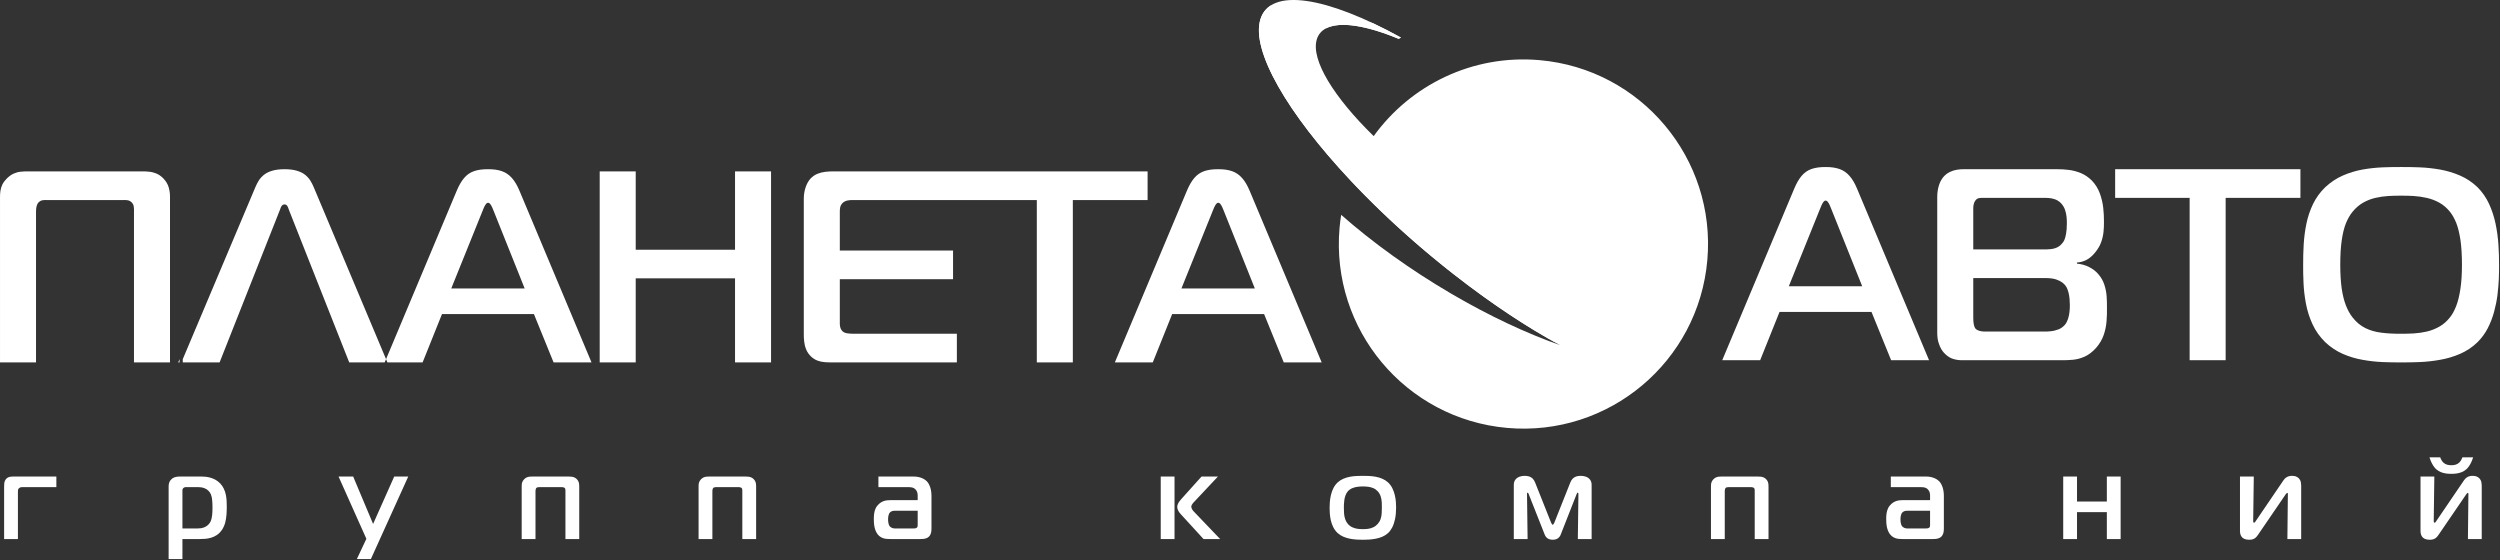
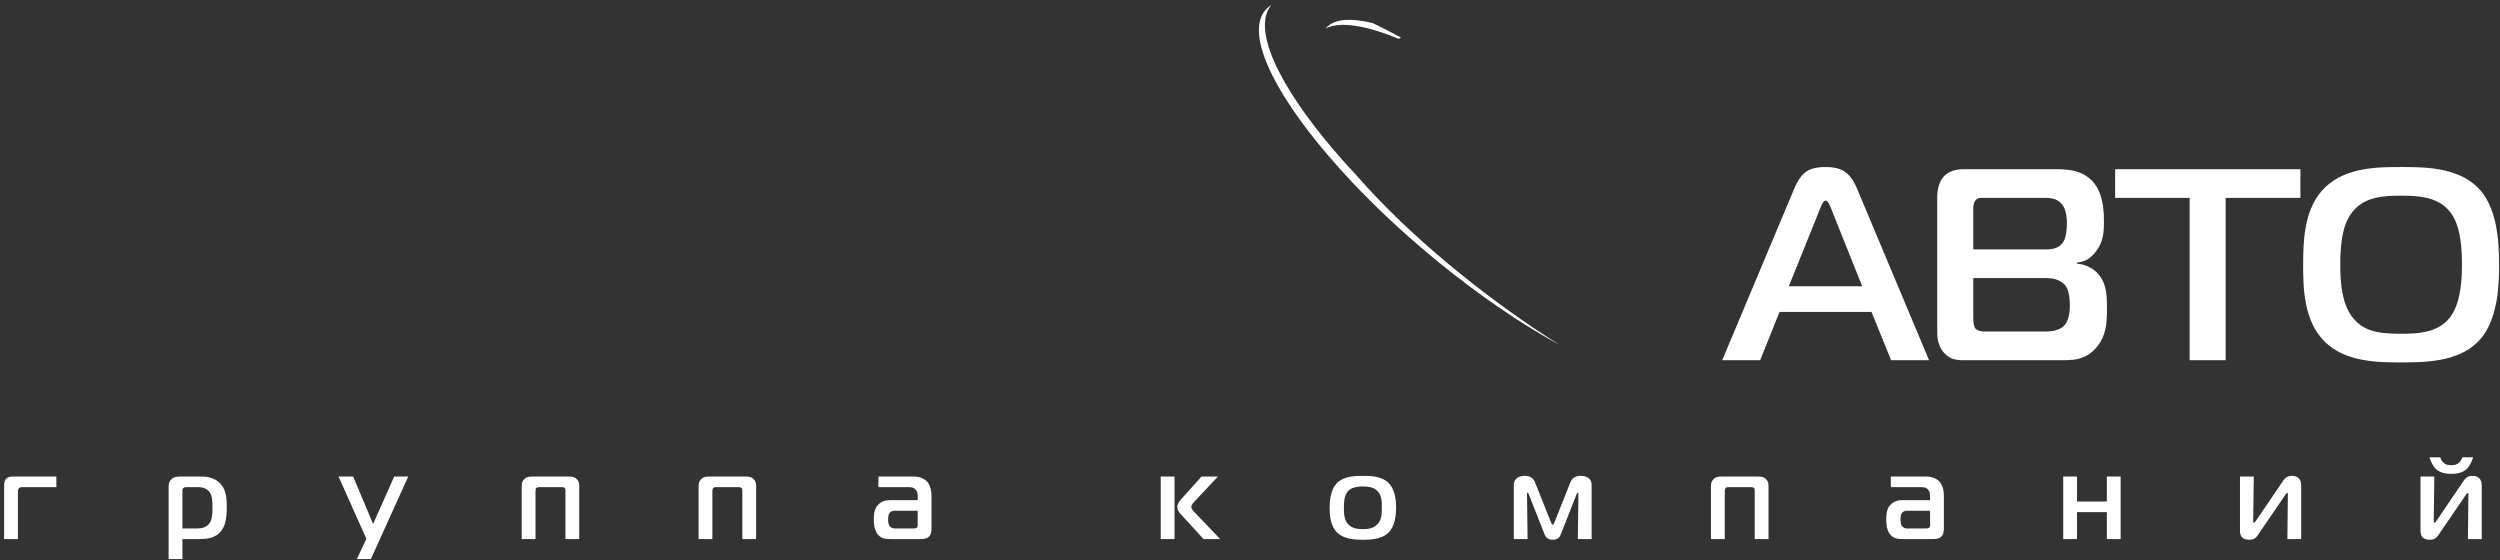
<svg xmlns="http://www.w3.org/2000/svg" width="598" height="134" viewBox="0 0 598 134" fill="none">
  <rect x="0" y="0" width="598" height="134" fill="#333333" stroke="none" />
-   <path fill-rule="evenodd" clip-rule="evenodd" d="M29.438 47.85C29.742 47.829 30.09 47.85 30.482 47.894C30.873 47.949 31.221 48.123 31.526 48.438C31.808 48.742 31.972 49.09 32.004 49.493C32.048 49.885 32.069 50.255 32.048 50.591V86.685H40.664V47.198C40.685 46.404 40.577 45.62 40.358 44.837C40.14 44.054 39.694 43.325 39.032 42.63C38.51 42.118 37.965 41.738 37.411 41.509C36.846 41.28 36.269 41.127 35.681 41.074C35.083 41.008 34.484 40.986 33.875 40.997H6.854C6.158 40.987 5.527 41.008 4.951 41.074C4.375 41.127 3.82 41.28 3.298 41.509C2.774 41.738 2.242 42.118 1.698 42.63C1.209 43.108 0.839 43.598 0.588 44.087C0.35 44.587 0.187 45.088 0.111 45.61C0.033 46.121 -0.01 46.654 0.002 47.198V86.685H8.616V50.591C8.616 50.189 8.649 49.787 8.736 49.395C8.822 48.993 8.976 48.678 9.204 48.438C9.498 48.123 9.836 47.949 10.194 47.894C10.564 47.85 10.923 47.829 11.292 47.85H29.438ZM43.718 86.685H52.529L66.955 50.2C67.018 50.015 67.084 49.83 67.172 49.623C67.247 49.428 67.356 49.253 67.497 49.112C67.639 48.971 67.824 48.895 68.063 48.895C68.378 48.906 68.607 49.058 68.759 49.33C68.901 49.591 69.02 49.884 69.108 50.2L83.532 86.685H92.669L75.047 44.783C74.83 44.25 74.557 43.739 74.253 43.227C73.938 42.716 73.524 42.259 73.024 41.846C72.524 41.433 71.859 41.095 71.065 40.856C70.261 40.606 69.26 40.476 68.063 40.476C66.867 40.476 65.866 40.606 65.061 40.856C64.267 41.095 63.604 41.433 63.103 41.846C62.602 42.259 62.189 42.716 61.874 43.227C61.569 43.739 61.297 44.25 61.08 44.783L43.718 85.914V86.685ZM228.622 47.85H230.188H238.496H248.006V86.685H256.621V47.85H274.505V40.997H238.496H230.188H228.622H216.287H199.316C198.719 40.987 198.099 41.019 197.446 41.095C196.793 41.161 196.152 41.323 195.531 41.574C194.911 41.824 194.345 42.227 193.834 42.76C193.345 43.325 192.953 44.032 192.682 44.87C192.409 45.707 192.268 46.589 192.268 47.525V79.898C192.257 80.495 192.29 81.105 192.366 81.735C192.432 82.367 192.584 82.986 192.834 83.585C193.073 84.182 193.454 84.737 193.965 85.249C194.465 85.717 194.999 86.054 195.553 86.26C196.108 86.467 196.684 86.587 197.294 86.63C197.904 86.674 198.534 86.696 199.187 86.684H228.882V79.832H204.473C203.788 79.843 203.19 79.81 202.689 79.734C202.189 79.657 201.797 79.494 201.536 79.245C201.34 79.07 201.177 78.831 201.058 78.516C200.949 78.189 200.884 77.852 200.884 77.482V66.779H227.969V59.925H200.884V50.722C200.872 50.385 200.894 50.015 200.97 49.613C201.047 49.211 201.254 48.84 201.601 48.503C201.939 48.22 202.309 48.035 202.722 47.959C203.146 47.872 203.549 47.84 203.95 47.85H216.287L228.622 47.85ZM92.017 86.685H101.089L105.723 75.132H127.718L132.417 86.685H141.49L124.259 45.631C123.725 44.358 123.127 43.336 122.453 42.585C121.79 41.824 120.996 41.28 120.082 40.954C119.157 40.627 118.047 40.465 116.753 40.476C115.393 40.465 114.262 40.627 113.338 40.954C112.424 41.28 111.651 41.824 111.01 42.585C110.368 43.336 109.781 44.358 109.247 45.631L92.017 86.685ZM115.448 50.396C115.535 50.167 115.643 49.906 115.775 49.613C115.904 49.319 116.047 49.07 116.209 48.851C116.372 48.622 116.557 48.514 116.753 48.503C116.949 48.515 117.134 48.623 117.297 48.851C117.46 49.07 117.602 49.319 117.732 49.613C117.863 49.906 117.972 50.167 118.058 50.396L125.499 68.997H107.942L115.448 50.396ZM184.436 40.997H175.82V59.73H152.064V40.997H143.447V86.685H152.064V66.582H175.82V86.685H184.436V40.997ZM266.674 86.685H275.746L280.38 75.132H302.375L307.074 86.685H316.146L298.916 45.631C298.382 44.358 297.784 43.336 297.11 42.585C296.447 41.824 295.653 41.28 294.739 40.954C293.814 40.627 292.704 40.465 291.41 40.476C290.05 40.465 288.919 40.627 287.995 40.954C287.081 41.28 286.308 41.824 285.667 42.585C285.025 43.336 284.438 44.358 283.904 45.631L266.674 86.685ZM290.105 50.396C290.192 50.167 290.3 49.906 290.432 49.613C290.562 49.319 290.704 49.07 290.866 48.851C291.03 48.622 291.214 48.514 291.41 48.503C291.606 48.515 291.791 48.623 291.954 48.851C292.117 49.07 292.259 49.319 292.389 49.613C292.52 49.906 292.629 50.167 292.715 50.396L300.156 68.997H282.599L290.105 50.396ZM42.947 85.914V86.685H42.621L42.947 85.914Z" fill="white" />
  <path fill-rule="evenodd" clip-rule="evenodd" d="M411.957 86.163H421.03L425.664 74.611H447.66L452.358 86.163H461.431L444.199 45.109C443.667 43.837 443.069 42.815 442.394 42.063C441.73 41.303 440.937 40.758 440.023 40.432C439.097 40.106 437.989 39.943 436.694 39.953C435.335 39.943 434.203 40.106 433.279 40.432C432.365 40.758 431.592 41.303 430.951 42.063C430.309 42.815 429.721 43.837 429.188 45.109L411.957 86.163ZM435.388 49.874C435.475 49.646 435.584 49.385 435.716 49.09C435.845 48.797 435.987 48.547 436.15 48.329C436.313 48.101 436.499 47.992 436.694 47.982C436.89 47.992 437.075 48.101 437.238 48.329C437.401 48.547 437.543 48.797 437.673 49.09C437.804 49.385 437.911 49.646 437.999 49.874L445.44 68.475H427.882L435.388 49.874ZM469.655 40.476C469.165 40.465 468.643 40.508 468.067 40.606C467.501 40.693 466.934 40.878 466.369 41.15C465.804 41.422 465.291 41.836 464.825 42.368C464.336 42.967 463.976 43.685 463.737 44.522C463.508 45.349 463.389 46.198 463.389 47.067V79.701C463.401 80.572 463.497 81.323 463.693 81.942C463.889 82.573 464.107 83.085 464.347 83.487C464.585 83.879 464.792 84.162 464.955 84.335C465.564 85.01 466.206 85.478 466.87 85.739C467.533 85.989 468.218 86.131 468.936 86.153C469.655 86.174 470.395 86.174 471.155 86.163H493.02C493.955 86.185 494.901 86.141 495.859 86.054C496.807 85.967 497.742 85.706 498.678 85.293C499.602 84.879 500.504 84.184 501.374 83.226C502.234 82.236 502.843 81.192 503.213 80.104C503.583 79.006 503.811 77.907 503.888 76.797C503.975 75.698 504.007 74.643 503.985 73.632C503.996 72.772 503.975 71.87 503.909 70.912C503.843 69.944 503.659 68.998 503.343 68.062C503.039 67.126 502.538 66.268 501.831 65.474C501.276 64.843 500.569 64.309 499.71 63.874C498.862 63.439 497.893 63.167 496.807 63.059V62.797C497.643 62.743 498.416 62.525 499.112 62.156C499.797 61.797 500.471 61.22 501.114 60.447C501.777 59.643 502.267 58.827 502.571 58C502.877 57.174 503.072 56.336 503.158 55.498C503.245 54.66 503.278 53.834 503.267 53.007C503.278 51.985 503.224 50.886 503.094 49.711C502.962 48.536 502.691 47.384 502.277 46.252C501.853 45.109 501.234 44.098 500.396 43.217C499.58 42.401 498.688 41.792 497.731 41.401C496.762 41.01 495.793 40.748 494.826 40.639C493.846 40.52 492.944 40.465 492.106 40.476L469.655 40.476ZM472.004 59.664V49.874C471.994 49.591 472.025 49.265 472.102 48.885C472.178 48.503 472.342 48.156 472.592 47.85C472.852 47.569 473.157 47.405 473.494 47.372C473.832 47.328 474.19 47.307 474.55 47.328H488.647C489.126 47.318 489.616 47.328 490.115 47.372C490.605 47.405 491.083 47.503 491.563 47.677C492.03 47.84 492.476 48.123 492.891 48.503C493.357 48.971 493.706 49.504 493.924 50.103C494.13 50.701 494.272 51.3 494.325 51.887C494.381 52.464 494.402 52.974 494.392 53.398C494.392 54.432 494.325 55.269 494.206 55.901C494.097 56.543 493.967 57.021 493.815 57.359C493.662 57.684 493.531 57.913 493.412 58.033C493.02 58.566 492.563 58.946 492.053 59.185C491.541 59.414 490.997 59.555 490.42 59.599C489.855 59.653 489.29 59.675 488.713 59.664L472.004 59.664ZM472.004 66.517H489.497C490.431 66.528 491.204 66.637 491.835 66.844C492.454 67.062 492.955 67.311 493.325 67.594C493.695 67.888 493.967 68.16 494.13 68.41C494.412 68.834 494.619 69.324 494.76 69.867C494.901 70.422 495 70.978 495.044 71.543C495.087 72.098 495.108 72.598 495.108 73.044C495.108 73.534 495.087 74.055 495.021 74.621C494.957 75.188 494.848 75.742 494.674 76.275C494.5 76.808 494.261 77.276 493.934 77.678C493.488 78.19 492.966 78.57 492.357 78.799C491.748 79.027 491.149 79.18 490.53 79.233C489.92 79.299 489.377 79.321 488.909 79.31H475.333C475.105 79.321 474.821 79.31 474.473 79.299C474.126 79.289 473.777 79.223 473.43 79.126C473.07 79.027 472.776 78.853 472.525 78.593C472.363 78.407 472.233 78.093 472.146 77.667C472.048 77.243 472.004 76.656 472.004 75.916V66.517ZM532.376 86.163V47.328H550.261V40.476H505.943V47.328H523.761V86.163H532.376ZM574.411 39.953C573.007 39.943 571.528 39.964 569.939 40.03C568.362 40.094 566.752 40.269 565.131 40.552C563.51 40.846 561.932 41.324 560.41 41.988C558.887 42.651 557.484 43.587 556.2 44.783C554.971 45.968 554.003 47.307 553.285 48.786C552.567 50.276 552.035 51.843 551.697 53.486C551.36 55.139 551.142 56.792 551.044 58.468C550.946 60.142 550.903 61.753 550.914 63.32C550.902 64.625 550.924 66.071 551.002 67.671C551.065 69.269 551.261 70.922 551.577 72.609C551.893 74.306 552.415 75.949 553.143 77.537C553.873 79.125 554.895 80.572 556.2 81.855C557.474 83.052 558.877 83.977 560.4 84.652C561.932 85.315 563.522 85.793 565.164 86.076C566.796 86.37 568.405 86.544 569.983 86.609C571.571 86.674 573.04 86.696 574.411 86.685C575.714 86.695 577.162 86.674 578.74 86.609C580.327 86.544 581.949 86.37 583.613 86.076C585.277 85.793 586.886 85.315 588.431 84.652C589.987 83.977 591.379 83.052 592.62 81.855C593.609 80.866 594.425 79.756 595.068 78.516C595.697 77.287 596.21 75.981 596.579 74.621C596.949 73.261 597.221 71.913 597.395 70.553C597.557 69.194 597.666 67.888 597.721 66.659C597.764 65.419 597.787 64.309 597.776 63.32C597.786 61.807 597.732 60.208 597.624 58.534C597.515 56.858 597.287 55.182 596.938 53.507C596.589 51.843 596.068 50.255 595.383 48.765C594.687 47.263 593.773 45.936 592.62 44.783C591.369 43.587 589.966 42.651 588.431 41.988C586.886 41.324 585.288 40.846 583.634 40.552C581.991 40.269 580.371 40.094 578.794 40.03C577.205 39.964 575.747 39.943 574.411 39.953ZM559.79 63.32C559.79 61.002 559.91 59.044 560.149 57.434C560.378 55.835 560.715 54.486 561.149 53.398C561.596 52.321 562.118 51.398 562.727 50.657C563.488 49.733 564.326 49.014 565.251 48.482C566.176 47.96 567.144 47.579 568.166 47.34C569.189 47.101 570.222 46.948 571.277 46.883C572.321 46.817 573.344 46.796 574.344 46.807C575.302 46.796 576.303 46.818 577.358 46.883C578.402 46.948 579.457 47.101 580.501 47.34C581.557 47.579 582.547 47.96 583.494 48.482C584.439 49.014 585.288 49.733 586.028 50.657C586.616 51.387 587.126 52.3 587.561 53.398C587.986 54.509 588.312 55.868 588.551 57.478C588.78 59.099 588.899 61.046 588.899 63.32C588.899 65.549 588.78 67.475 588.529 69.096C588.29 70.716 587.953 72.076 587.529 73.185C587.093 74.296 586.604 75.209 586.028 75.916C585.288 76.852 584.449 77.591 583.504 78.124C582.568 78.657 581.578 79.049 580.534 79.299C579.49 79.538 578.435 79.691 577.379 79.756C576.324 79.81 575.313 79.843 574.344 79.832C572.626 79.843 571.06 79.767 569.634 79.582C568.209 79.408 566.925 79.038 565.784 78.472C564.63 77.907 563.62 77.058 562.727 75.916C562.096 75.122 561.564 74.153 561.128 73.022C560.693 71.891 560.355 70.531 560.127 68.954C559.91 67.366 559.79 65.484 559.79 63.32Z" fill="white" />
-   <path fill-rule="evenodd" clip-rule="evenodd" d="M368.256 14.385C352.188 12.98 337.383 20.368 328.583 32.559C319.082 23.282 313.511 14.318 314.976 9.43C316.401 4.675 324.13 4.948 334.56 9.289L335.112 8.988C317.33 -0.825 303.832 -3.1 301.485 4.632C299.208 12.139 308.032 27.144 322.977 43.083L322.976 43.082L323.359 43.491L323.566 43.71C323.843 44.002 324.122 44.294 324.403 44.588L324.646 44.841L325.436 45.657L325.768 45.998L326.533 46.776L326.802 47.047C327.114 47.362 327.429 47.677 327.745 47.991L327.783 48.029L327.786 48.033L327.824 48.068C328.166 48.41 328.513 48.751 328.861 49.092L328.91 49.14L328.948 49.178C329.281 49.504 329.616 49.83 329.954 50.156L330.049 50.248L330.144 50.339C330.481 50.664 330.822 50.99 331.165 51.316L331.254 51.4C331.617 51.746 331.984 52.09 332.351 52.436L332.399 52.482C332.773 52.831 333.151 53.182 333.531 53.532L333.57 53.568L333.71 53.699L334.675 54.581L334.775 54.673L334.87 54.759H334.871C335.238 55.093 335.609 55.428 335.981 55.762L335.996 55.776L336.044 55.816C336.423 56.158 336.807 56.499 337.193 56.84L337.231 56.873L337.232 56.875L337.271 56.909C337.656 57.248 338.042 57.588 338.431 57.926L338.484 57.971L338.547 58.025C338.911 58.343 339.277 58.66 339.647 58.976L339.75 59.065L339.824 59.127C340.218 59.465 340.617 59.803 341.015 60.141L341.051 60.171C341.467 60.522 341.885 60.873 342.305 61.221L342.351 61.262C343.208 61.974 344.072 62.682 344.945 63.386L344.953 63.394L345.06 63.478C345.428 63.777 345.801 64.074 346.175 64.372L346.288 64.462L346.341 64.505L346.367 64.525C346.787 64.859 347.209 65.193 347.633 65.525C356.608 72.555 365.314 78.302 373.156 82.554C365.188 79.752 356.339 75.631 347.216 70.295C337.24 64.459 328.228 57.923 320.808 51.387C320.645 52.421 320.512 53.468 320.42 54.527C318.294 78.82 336.267 100.236 360.561 102.361C384.854 104.485 406.27 86.514 408.395 62.22C410.519 37.927 392.549 16.509 368.256 14.385Z" fill="white" />
-   <path fill-rule="evenodd" clip-rule="evenodd" d="M317.117 6.82C320.367 5.055 326.696 6.016 334.56 9.289L335.112 8.988C332.768 7.695 330.501 6.535 328.321 5.508C322.879 4.192 318.854 4.553 317.117 6.82ZM347.89 65.725C352.711 69.49 357.45 72.883 362.019 75.873L362.045 75.891L362.084 75.916L362.125 75.942L362.172 75.973L362.222 76.005L362.275 76.04C363.876 77.083 365.454 78.076 367.008 79.019L367.043 79.04C369.121 80.3 371.153 81.469 373.131 82.541L373.156 82.555C372.029 81.849 370.882 81.117 369.719 80.359C354.784 70.613 337.235 56.606 324.409 41.881C309.464 25.944 300.64 10.938 302.918 3.431C303.178 2.571 303.577 1.836 304.104 1.221C302.836 1.986 301.944 3.116 301.485 4.633C299.208 12.14 308.032 27.145 322.976 43.083L323.359 43.492L323.566 43.711C323.842 44.003 324.122 44.295 324.402 44.589L324.645 44.841L325.435 45.658L325.768 45.999L326.531 46.777L326.801 47.048C327.113 47.363 327.428 47.678 327.745 47.993L327.782 48.031L327.786 48.035L327.822 48.07C328.165 48.411 328.511 48.752 328.86 49.094L328.908 49.142L328.947 49.179C329.279 49.506 329.616 49.831 329.953 50.158L330.049 50.25L330.143 50.34C330.48 50.666 330.821 50.992 331.164 51.318L331.253 51.403C331.615 51.747 331.982 52.092 332.35 52.438L332.397 52.484L333.097 53.134L333.104 53.139L333.121 53.156L333.139 53.172L333.157 53.189L333.175 53.206L333.192 53.221L333.21 53.238L333.228 53.255L333.246 53.271L333.263 53.287L333.281 53.304L333.299 53.32L333.316 53.337L333.334 53.353L333.353 53.37L333.37 53.386L333.389 53.403L333.406 53.419L333.423 53.435L333.441 53.451L333.46 53.469L333.476 53.484L333.494 53.501L333.513 53.517L333.53 53.534L333.569 53.57L333.709 53.701L334.674 54.582L334.775 54.675L334.87 54.76C335.237 55.095 335.609 55.43 335.981 55.764L335.996 55.778L336.044 55.818C336.423 56.16 336.807 56.501 337.193 56.841L337.231 56.875L337.232 56.877L337.271 56.91C337.656 57.25 338.043 57.59 338.431 57.928L338.484 57.973L338.547 58.027C338.911 58.345 339.278 58.661 339.647 58.977L339.75 59.067L339.824 59.128C340.219 59.467 340.617 59.806 341.015 60.143L341.051 60.173C341.467 60.524 341.885 60.874 342.305 61.223L342.352 61.263C343.208 61.975 344.072 62.683 344.944 63.388L344.953 63.396L345.059 63.48C345.428 63.779 345.801 64.076 346.175 64.375L346.287 64.464L346.341 64.507L346.367 64.526C346.787 64.861 347.209 65.195 347.633 65.526L347.759 65.625L347.89 65.727L347.89 65.725Z" fill="white" />
+   <path fill-rule="evenodd" clip-rule="evenodd" d="M317.117 6.82C320.367 5.055 326.696 6.016 334.56 9.289L335.112 8.988C332.768 7.695 330.501 6.535 328.321 5.508C322.879 4.192 318.854 4.553 317.117 6.82ZM347.89 65.725C352.711 69.49 357.45 72.883 362.019 75.873L362.045 75.891L362.084 75.916L362.172 75.973L362.222 76.005L362.275 76.04C363.876 77.083 365.454 78.076 367.008 79.019L367.043 79.04C369.121 80.3 371.153 81.469 373.131 82.541L373.156 82.555C372.029 81.849 370.882 81.117 369.719 80.359C354.784 70.613 337.235 56.606 324.409 41.881C309.464 25.944 300.64 10.938 302.918 3.431C303.178 2.571 303.577 1.836 304.104 1.221C302.836 1.986 301.944 3.116 301.485 4.633C299.208 12.14 308.032 27.145 322.976 43.083L323.359 43.492L323.566 43.711C323.842 44.003 324.122 44.295 324.402 44.589L324.645 44.841L325.435 45.658L325.768 45.999L326.531 46.777L326.801 47.048C327.113 47.363 327.428 47.678 327.745 47.993L327.782 48.031L327.786 48.035L327.822 48.07C328.165 48.411 328.511 48.752 328.86 49.094L328.908 49.142L328.947 49.179C329.279 49.506 329.616 49.831 329.953 50.158L330.049 50.25L330.143 50.34C330.48 50.666 330.821 50.992 331.164 51.318L331.253 51.403C331.615 51.747 331.982 52.092 332.35 52.438L332.397 52.484L333.097 53.134L333.104 53.139L333.121 53.156L333.139 53.172L333.157 53.189L333.175 53.206L333.192 53.221L333.21 53.238L333.228 53.255L333.246 53.271L333.263 53.287L333.281 53.304L333.299 53.32L333.316 53.337L333.334 53.353L333.353 53.37L333.37 53.386L333.389 53.403L333.406 53.419L333.423 53.435L333.441 53.451L333.46 53.469L333.476 53.484L333.494 53.501L333.513 53.517L333.53 53.534L333.569 53.57L333.709 53.701L334.674 54.582L334.775 54.675L334.87 54.76C335.237 55.095 335.609 55.43 335.981 55.764L335.996 55.778L336.044 55.818C336.423 56.16 336.807 56.501 337.193 56.841L337.231 56.875L337.232 56.877L337.271 56.91C337.656 57.25 338.043 57.59 338.431 57.928L338.484 57.973L338.547 58.027C338.911 58.345 339.278 58.661 339.647 58.977L339.75 59.067L339.824 59.128C340.219 59.467 340.617 59.806 341.015 60.143L341.051 60.173C341.467 60.524 341.885 60.874 342.305 61.223L342.352 61.263C343.208 61.975 344.072 62.683 344.944 63.388L344.953 63.396L345.059 63.48C345.428 63.779 345.801 64.076 346.175 64.375L346.287 64.464L346.341 64.507L346.367 64.526C346.787 64.861 347.209 65.195 347.633 65.526L347.759 65.625L347.89 65.727L347.89 65.725Z" fill="white" />
  <path d="M4.286 128.94V117.714C4.282 117.53 4.286 117.365 4.304 117.22C4.323 117.073 4.39 116.938 4.511 116.811C4.582 116.736 4.68 116.67 4.798 116.618C4.916 116.562 5.047 116.529 5.189 116.529H13.482V113.99H3.073C2.866 113.986 2.65 114.005 2.438 114.037C2.223 114.075 2.014 114.15 1.818 114.263C1.625 114.376 1.446 114.549 1.295 114.78C1.146 115.019 1.056 115.283 1.022 115.57C0.991 115.852 0.981 116.143 0.985 116.444V128.94L4.286 128.94ZM43.636 128.94H47.81C48.196 128.945 48.618 128.926 49.075 128.888C49.531 128.85 50.001 128.766 50.476 128.629C50.955 128.493 51.412 128.277 51.858 127.985C52.299 127.694 52.699 127.299 53.057 126.796C53.41 126.283 53.668 125.715 53.843 125.094C54.012 124.473 54.119 123.83 54.172 123.158C54.223 122.485 54.246 121.818 54.241 121.155C54.247 120.741 54.236 120.299 54.208 119.824C54.185 119.349 54.124 118.86 54.025 118.366C53.926 117.873 53.767 117.394 53.551 116.923C53.334 116.458 53.039 116.025 52.662 115.626C52.299 115.255 51.909 114.959 51.501 114.737C51.092 114.521 50.688 114.357 50.283 114.249C49.88 114.14 49.503 114.07 49.15 114.037C48.802 114.004 48.506 113.986 48.263 113.99H43.042C42.752 113.986 42.446 114.009 42.113 114.07C41.783 114.131 41.473 114.263 41.181 114.47C41.054 114.564 40.928 114.69 40.8 114.85C40.669 115.01 40.561 115.212 40.471 115.452C40.387 115.692 40.34 115.974 40.335 116.303V133.734H43.636L43.636 128.94ZM43.636 126.401V117.234C43.636 117.149 43.65 117.064 43.683 116.98C43.72 116.896 43.777 116.811 43.861 116.727C43.923 116.679 43.993 116.637 44.078 116.595C44.163 116.552 44.237 116.529 44.313 116.529H47.556C48.046 116.533 48.483 116.609 48.859 116.755C49.24 116.9 49.564 117.102 49.827 117.356C50.09 117.61 50.292 117.898 50.434 118.221C50.49 118.348 50.552 118.532 50.612 118.781C50.673 119.025 50.725 119.359 50.763 119.786C50.804 120.215 50.828 120.765 50.828 121.437C50.828 122.175 50.797 122.781 50.74 123.256C50.677 123.732 50.602 124.107 50.508 124.385C50.415 124.662 50.317 124.873 50.208 125.02C50.09 125.221 49.912 125.428 49.676 125.639C49.441 125.851 49.14 126.03 48.764 126.176C48.389 126.321 47.933 126.397 47.386 126.401L43.636 126.401ZM97.652 113.99H94.296L89.246 125.329L84.48 113.99H80.982L87.639 128.883L85.355 133.734H88.711L97.652 113.99ZM127.327 113.99C127.11 113.986 126.885 113.995 126.655 114.018C126.425 114.042 126.2 114.103 125.968 114.206C125.739 114.309 125.512 114.483 125.296 114.724C125.122 114.93 125 115.133 124.924 115.335C124.854 115.532 124.812 115.729 124.803 115.917C124.789 116.11 124.784 116.294 124.789 116.473V128.94H128.09V117.403C128.09 117.272 128.107 117.14 128.15 117.008C128.187 116.876 128.244 116.773 128.315 116.699C128.357 116.652 128.427 116.614 128.521 116.58C128.621 116.548 128.738 116.529 128.879 116.529H134.464C134.553 116.529 134.656 116.543 134.769 116.571C134.887 116.599 134.981 116.641 135.056 116.699C135.149 116.787 135.211 116.9 135.23 117.041C135.249 117.178 135.258 117.299 135.254 117.403V128.94H138.553V116.473C138.559 116.256 138.549 116.049 138.53 115.847C138.511 115.65 138.469 115.457 138.398 115.269C138.332 115.086 138.225 114.903 138.074 114.724C137.886 114.503 137.68 114.338 137.458 114.235C137.237 114.127 137.007 114.061 136.763 114.028C136.518 114 136.269 113.986 136.015 113.99L127.327 113.99ZM169.639 113.99C169.422 113.986 169.197 113.995 168.967 114.018C168.736 114.042 168.511 114.103 168.28 114.206C168.051 114.309 167.825 114.483 167.608 114.724C167.434 114.93 167.312 115.133 167.236 115.335C167.167 115.532 167.123 115.729 167.115 115.917C167.1 116.11 167.096 116.294 167.1 116.473V128.94H170.401V117.403C170.401 117.272 170.42 117.14 170.461 117.008C170.499 116.876 170.555 116.773 170.626 116.699C170.668 116.652 170.739 116.614 170.833 116.58C170.932 116.548 171.049 116.529 171.19 116.529H176.775C176.864 116.529 176.967 116.543 177.081 116.571C177.199 116.599 177.292 116.641 177.368 116.699C177.462 116.787 177.523 116.9 177.542 117.041C177.561 117.178 177.569 117.299 177.565 117.403V128.94H180.866V116.473C180.87 116.256 180.861 116.049 180.842 115.847C180.822 115.65 180.781 115.457 180.71 115.269C180.644 115.086 180.537 114.903 180.386 114.724C180.198 114.503 179.991 114.338 179.77 114.235C179.549 114.127 179.319 114.061 179.074 114.028C178.83 114 178.58 113.986 178.326 113.99L169.639 113.99ZM210.117 113.99V116.529H217.48C217.653 116.524 217.832 116.538 218.02 116.571C218.213 116.604 218.401 116.665 218.584 116.759C218.768 116.853 218.937 116.99 219.087 117.178C219.266 117.403 219.383 117.638 219.435 117.883C219.491 118.122 219.515 118.357 219.51 118.588V119.632H213.023C212.76 119.626 212.472 119.641 212.166 119.679C211.867 119.712 211.556 119.791 211.237 119.914C210.916 120.041 210.597 120.238 210.287 120.506C209.915 120.835 209.638 121.198 209.455 121.592C209.277 121.987 209.153 122.401 209.097 122.833C209.041 123.261 209.013 123.702 209.017 124.145C209.013 124.421 209.026 124.741 209.05 125.094C209.074 125.451 209.13 125.818 209.21 126.194C209.295 126.575 209.426 126.937 209.601 127.285C209.774 127.633 210.014 127.943 210.315 128.207C210.602 128.446 210.897 128.62 211.212 128.723C211.522 128.828 211.833 128.888 212.143 128.911C212.454 128.935 212.745 128.944 213.023 128.94H220.16C220.399 128.94 220.639 128.93 220.887 128.907C221.137 128.879 221.371 128.822 221.602 128.738C221.833 128.653 222.04 128.521 222.219 128.348C222.392 128.164 222.523 127.957 222.609 127.732C222.693 127.501 222.75 127.275 222.778 127.045C222.8 126.82 222.815 126.613 222.81 126.429V118.673C222.806 117.835 222.698 117.121 222.496 116.529C222.288 115.931 222.03 115.471 221.71 115.147C221.363 114.79 220.921 114.507 220.379 114.304C219.839 114.099 219.251 113.995 218.608 113.99L210.117 113.99ZM219.51 122.17V125.611C219.515 125.725 219.506 125.833 219.482 125.931C219.458 126.034 219.393 126.133 219.284 126.232C219.167 126.312 219.039 126.363 218.909 126.382C218.773 126.396 218.655 126.406 218.552 126.401H213.954C213.737 126.396 213.535 126.35 213.342 126.26C213.154 126.171 213 126.068 212.881 125.95C212.75 125.804 212.656 125.63 212.59 125.433C212.525 125.231 212.482 125.029 212.458 124.822C212.439 124.619 212.431 124.441 212.431 124.285C212.431 123.933 212.454 123.642 212.5 123.425C212.543 123.205 212.595 123.035 212.652 122.917C212.708 122.8 212.755 122.721 212.798 122.678C212.923 122.518 213.064 122.405 213.225 122.335C213.385 122.26 213.535 122.212 213.676 122.194C213.821 122.175 213.93 122.166 214.01 122.17L219.51 122.17ZM280.947 128.94V113.99H277.647V128.94H280.947ZM291.863 128.94L285.488 122.283C285.408 122.203 285.334 122.104 285.248 121.982C285.169 121.86 285.098 121.729 285.042 121.597C284.985 121.465 284.957 121.347 284.953 121.24C284.957 121.079 285 120.92 285.079 120.769C285.159 120.615 285.253 120.474 285.361 120.346C285.47 120.219 285.569 120.111 285.657 120.026L291.327 113.99H287.406L282.639 119.293C282.493 119.453 282.339 119.636 282.183 119.843C282.023 120.046 281.887 120.266 281.775 120.501C281.662 120.741 281.6 120.985 281.595 121.24C281.599 121.493 281.647 121.733 281.741 121.949C281.831 122.17 281.944 122.367 282.071 122.542C282.202 122.716 282.325 122.866 282.441 122.988L287.886 128.94H291.863ZM325.995 113.82C325.549 113.816 325.059 113.826 324.532 113.854C324.006 113.877 323.47 113.939 322.925 114.037C322.379 114.136 321.848 114.296 321.341 114.512C320.833 114.728 320.372 115.024 319.959 115.4C319.53 115.81 319.191 116.275 318.933 116.797C318.675 117.319 318.483 117.864 318.356 118.428C318.224 118.992 318.138 119.542 318.097 120.078C318.055 120.609 318.036 121.094 318.041 121.522C318.035 121.907 318.055 122.358 318.092 122.866C318.13 123.378 318.21 123.915 318.331 124.468C318.459 125.024 318.651 125.564 318.91 126.091C319.168 126.617 319.516 127.087 319.959 127.501C320.372 127.873 320.833 128.164 321.341 128.385C321.848 128.602 322.379 128.761 322.925 128.864C323.47 128.968 324.006 129.039 324.532 129.067C325.059 129.099 325.549 129.114 325.995 129.109C326.432 129.115 326.912 129.099 327.439 129.067C327.964 129.039 328.506 128.968 329.056 128.864C329.61 128.761 330.142 128.602 330.654 128.385C331.166 128.164 331.622 127.873 332.032 127.501C332.403 127.158 332.731 126.707 333.018 126.162C333.305 125.611 333.53 124.944 333.694 124.159C333.86 123.378 333.945 122.457 333.949 121.409C333.954 121.009 333.935 120.548 333.893 120.031C333.851 119.509 333.766 118.973 333.634 118.414C333.507 117.855 333.314 117.319 333.056 116.797C332.803 116.275 332.459 115.81 332.032 115.4C331.618 115.024 331.157 114.728 330.649 114.512C330.142 114.296 329.615 114.136 329.065 114.037C328.519 113.939 327.983 113.877 327.457 113.854C326.931 113.825 326.446 113.816 325.995 113.82ZM321.454 121.493C321.449 121.249 321.454 120.957 321.467 120.624C321.482 120.285 321.515 119.932 321.571 119.56C321.628 119.19 321.717 118.828 321.848 118.48C321.976 118.127 322.155 117.817 322.384 117.544C322.705 117.192 323.072 116.928 323.495 116.759C323.917 116.59 324.35 116.477 324.792 116.43C325.229 116.378 325.629 116.355 325.996 116.36C326.395 116.354 326.808 116.378 327.237 116.43C327.664 116.477 328.083 116.59 328.487 116.759C328.892 116.928 329.253 117.192 329.577 117.544C329.921 117.934 330.155 118.366 330.292 118.837C330.423 119.307 330.503 119.773 330.523 120.238C330.541 120.699 330.546 121.117 330.537 121.493C330.542 121.93 330.533 122.372 330.499 122.819C330.472 123.27 330.387 123.707 330.245 124.135C330.105 124.563 329.874 124.958 329.549 125.329C329.221 125.692 328.859 125.96 328.464 126.138C328.074 126.321 327.669 126.439 327.251 126.495C326.833 126.552 326.415 126.575 325.996 126.57C325.596 126.574 325.183 126.552 324.755 126.495C324.326 126.439 323.908 126.321 323.504 126.138C323.1 125.96 322.738 125.692 322.414 125.329C322.108 124.967 321.886 124.568 321.751 124.135C321.613 123.698 321.529 123.256 321.497 122.8C321.464 122.349 321.448 121.912 321.454 121.493ZM377.136 118.165C377.167 118.099 377.205 118.028 377.252 117.953C377.3 117.873 377.346 117.83 377.39 117.826C377.422 117.826 377.454 117.855 377.497 117.902C377.535 117.953 377.553 118.024 377.559 118.108L377.417 128.94H380.718V115.965C380.712 115.476 380.59 115.071 380.355 114.756C380.115 114.441 379.805 114.206 379.42 114.051C379.03 113.896 378.611 113.821 378.15 113.821C377.737 113.817 377.371 113.868 377.046 113.967C376.727 114.07 376.444 114.24 376.208 114.474C375.969 114.709 375.772 115.03 375.612 115.429L371.832 124.935C371.814 124.986 371.776 125.057 371.728 125.151C371.682 125.245 371.625 125.329 371.569 125.404C371.513 125.481 371.456 125.522 371.409 125.527C371.362 125.523 371.306 125.481 371.249 125.404C371.192 125.329 371.136 125.245 371.09 125.151C371.042 125.057 371.004 124.986 370.986 124.935L367.206 115.429C367.046 115.03 366.849 114.709 366.61 114.474C366.375 114.24 366.091 114.07 365.772 113.967C365.448 113.868 365.081 113.816 364.667 113.821C364.211 113.821 363.789 113.896 363.398 114.051C363.013 114.206 362.702 114.441 362.467 114.756C362.228 115.071 362.105 115.476 362.101 115.965V128.94H365.401L365.26 118.108C365.256 118.061 365.264 118.009 365.278 117.949C365.297 117.893 365.349 117.859 365.429 117.855C365.486 117.864 365.533 117.902 365.574 117.977C365.612 118.052 365.641 118.113 365.655 118.165L369.49 127.868C369.566 128.07 369.674 128.263 369.825 128.451C369.975 128.64 370.178 128.799 370.436 128.921C370.694 129.043 371.019 129.105 371.409 129.109C371.804 129.104 372.128 129.043 372.382 128.921C372.64 128.799 372.843 128.64 372.993 128.451C373.144 128.263 373.257 128.07 373.327 127.868L377.136 118.165ZM411.803 113.99C411.586 113.986 411.361 113.995 411.13 114.018C410.899 114.042 410.673 114.103 410.444 114.206C410.214 114.309 409.988 114.483 409.771 114.724C409.598 114.93 409.475 115.133 409.4 115.335C409.33 115.532 409.288 115.729 409.278 115.917C409.263 116.11 409.259 116.294 409.263 116.473V128.94H412.563V117.403C412.563 117.272 412.582 117.14 412.625 117.008C412.663 116.876 412.719 116.773 412.789 116.699C412.831 116.652 412.903 116.614 412.997 116.58C413.095 116.548 413.212 116.529 413.353 116.529H418.938C419.027 116.529 419.131 116.543 419.245 116.571C419.361 116.599 419.455 116.641 419.531 116.699C419.625 116.787 419.686 116.9 419.705 117.041C419.724 117.178 419.732 117.299 419.728 117.403V128.94H423.029V116.473C423.033 116.256 423.023 116.049 423.006 115.847C422.985 115.65 422.943 115.457 422.874 115.269C422.807 115.086 422.7 114.903 422.549 114.724C422.361 114.503 422.154 114.338 421.933 114.235C421.712 114.127 421.482 114.061 421.239 114.028C420.993 114 420.743 113.986 420.49 113.99L411.803 113.99ZM452.281 113.99V116.529H459.643C459.816 116.524 459.995 116.538 460.183 116.571C460.376 116.604 460.564 116.665 460.747 116.759C460.931 116.853 461.1 116.99 461.25 117.178C461.429 117.403 461.547 117.638 461.599 117.883C461.654 118.122 461.678 118.357 461.673 118.588V119.632H455.185C454.923 119.626 454.636 119.641 454.331 119.679C454.029 119.712 453.719 119.791 453.4 119.914C453.079 120.041 452.76 120.238 452.45 120.506C452.079 120.835 451.801 121.198 451.618 121.592C451.439 121.987 451.316 122.401 451.26 122.833C451.204 123.261 451.176 123.702 451.18 124.145C451.176 124.421 451.191 124.741 451.214 125.094C451.237 125.451 451.293 125.818 451.373 126.194C451.457 126.575 451.589 126.937 451.764 127.285C451.937 127.633 452.177 127.943 452.479 128.207C452.765 128.446 453.062 128.62 453.376 128.723C453.687 128.828 453.996 128.888 454.306 128.911C454.616 128.935 454.908 128.944 455.185 128.94H462.323C462.562 128.94 462.802 128.93 463.05 128.907C463.3 128.879 463.535 128.822 463.765 128.738C463.996 128.653 464.202 128.521 464.382 128.348C464.555 128.164 464.686 127.957 464.771 127.732C464.857 127.501 464.913 127.275 464.941 127.045C464.963 126.82 464.978 126.613 464.973 126.429V118.673C464.969 117.835 464.861 117.121 464.659 116.529C464.452 115.931 464.194 115.471 463.873 115.147C463.525 114.79 463.084 114.507 462.543 114.304C462.002 114.099 461.415 113.995 460.77 113.99L452.281 113.99ZM461.673 122.17V125.611C461.678 125.725 461.669 125.833 461.645 125.931C461.622 126.034 461.556 126.133 461.447 126.232C461.331 126.312 461.204 126.363 461.072 126.382C460.935 126.396 460.818 126.406 460.714 126.401H456.117C455.9 126.396 455.698 126.35 455.506 126.26C455.317 126.171 455.163 126.068 455.044 125.95C454.913 125.804 454.819 125.63 454.752 125.433C454.688 125.231 454.645 125.029 454.621 124.822C454.603 124.619 454.594 124.441 454.594 124.285C454.594 123.933 454.616 123.642 454.664 123.425C454.706 123.205 454.758 123.035 454.815 122.917C454.871 122.8 454.918 122.721 454.961 122.678C455.087 122.518 455.228 122.405 455.388 122.335C455.548 122.26 455.699 122.212 455.839 122.194C455.986 122.175 456.093 122.166 456.174 122.17L461.673 122.17ZM507.257 128.94V113.99H503.957V119.97H496.82V113.99H493.521V128.94H496.82V122.508H503.957V128.94H507.257ZM550.442 128.94V116.106C550.434 115.556 550.344 115.123 550.165 114.808C549.992 114.493 549.775 114.268 549.526 114.127C549.277 113.986 549.033 113.901 548.802 113.863C548.567 113.83 548.393 113.816 548.271 113.82C548.045 113.816 547.81 113.845 547.575 113.896C547.339 113.948 547.104 114.051 546.879 114.197C546.653 114.342 546.437 114.559 546.24 114.836L539.583 124.625C539.527 124.713 539.47 124.803 539.404 124.888C539.343 124.967 539.272 125.015 539.189 125.02C539.08 125.02 539.014 124.986 538.991 124.916C538.968 124.85 538.958 124.751 538.962 124.625L539.104 113.99H535.803V126.993C535.799 127.195 535.822 127.417 535.869 127.657C535.916 127.896 536.015 128.126 536.161 128.348C536.306 128.568 536.523 128.747 536.814 128.888C537.106 129.029 537.491 129.104 537.975 129.109C538.347 129.109 538.662 129.067 538.916 128.977C539.165 128.888 539.386 128.756 539.574 128.583C539.763 128.409 539.945 128.188 540.118 127.925L546.691 118.306C546.804 118.141 546.889 118.033 546.954 117.981C547.016 117.93 547.058 117.906 547.086 117.911C547.194 117.911 547.25 117.949 547.256 118.024C547.265 118.094 547.265 118.189 547.256 118.306L547.143 128.94L550.442 128.94ZM593.629 128.94V116.106C593.619 115.556 593.53 115.123 593.351 114.808C593.177 114.493 592.961 114.268 592.712 114.127C592.463 113.986 592.218 113.901 591.989 113.863C591.753 113.83 591.578 113.816 591.457 113.82C591.23 113.816 590.996 113.845 590.761 113.896C590.525 113.948 590.29 114.051 590.065 114.197C589.84 114.342 589.623 114.559 589.425 114.836L582.77 124.625C582.714 124.713 582.655 124.803 582.59 124.888C582.53 124.967 582.459 125.015 582.374 125.02C582.265 125.02 582.2 124.986 582.176 124.916C582.153 124.85 582.144 124.751 582.149 124.625L582.29 113.99H578.989V126.993C578.985 127.195 579.009 127.417 579.056 127.657C579.102 127.896 579.2 128.126 579.346 128.348C579.492 128.568 579.708 128.747 580 128.888C580.292 129.029 580.677 129.104 581.161 129.109C581.532 129.109 581.848 129.067 582.101 128.977C582.351 128.888 582.572 128.756 582.76 128.583C582.949 128.409 583.13 128.188 583.305 127.925L589.877 118.306C589.99 118.141 590.075 118.033 590.14 117.981C590.202 117.93 590.244 117.906 590.272 117.911C590.379 117.911 590.436 117.949 590.442 118.024C590.45 118.094 590.45 118.189 590.442 118.306L590.328 128.94L593.629 128.94ZM586.351 111.282C586.023 111.286 585.688 111.245 585.345 111.155C585.007 111.061 584.691 110.878 584.406 110.605C584.302 110.497 584.203 110.375 584.109 110.234C584.015 110.093 583.935 109.947 583.864 109.801C583.794 109.651 583.737 109.515 583.699 109.392H581.134C581.236 109.754 581.373 110.117 581.537 110.473C581.702 110.836 581.885 111.17 582.093 111.475C582.299 111.786 582.516 112.039 582.74 112.241C583.112 112.566 583.511 112.806 583.939 112.965C584.367 113.125 584.79 113.229 585.21 113.276C585.627 113.323 586.008 113.346 586.351 113.342C586.695 113.346 587.075 113.323 587.494 113.276C587.913 113.229 588.335 113.125 588.763 112.965C589.19 112.806 589.59 112.566 589.962 112.241C590.188 112.039 590.403 111.786 590.611 111.475C590.818 111.17 591.001 110.836 591.165 110.473C591.33 110.117 591.465 109.754 591.57 109.392H589.002C588.965 109.515 588.909 109.651 588.838 109.801C588.768 109.947 588.688 110.093 588.594 110.234C588.5 110.375 588.401 110.497 588.298 110.605C588.011 110.878 587.696 111.061 587.358 111.155C587.014 111.245 586.681 111.287 586.351 111.282Z" fill="white" />
</svg>